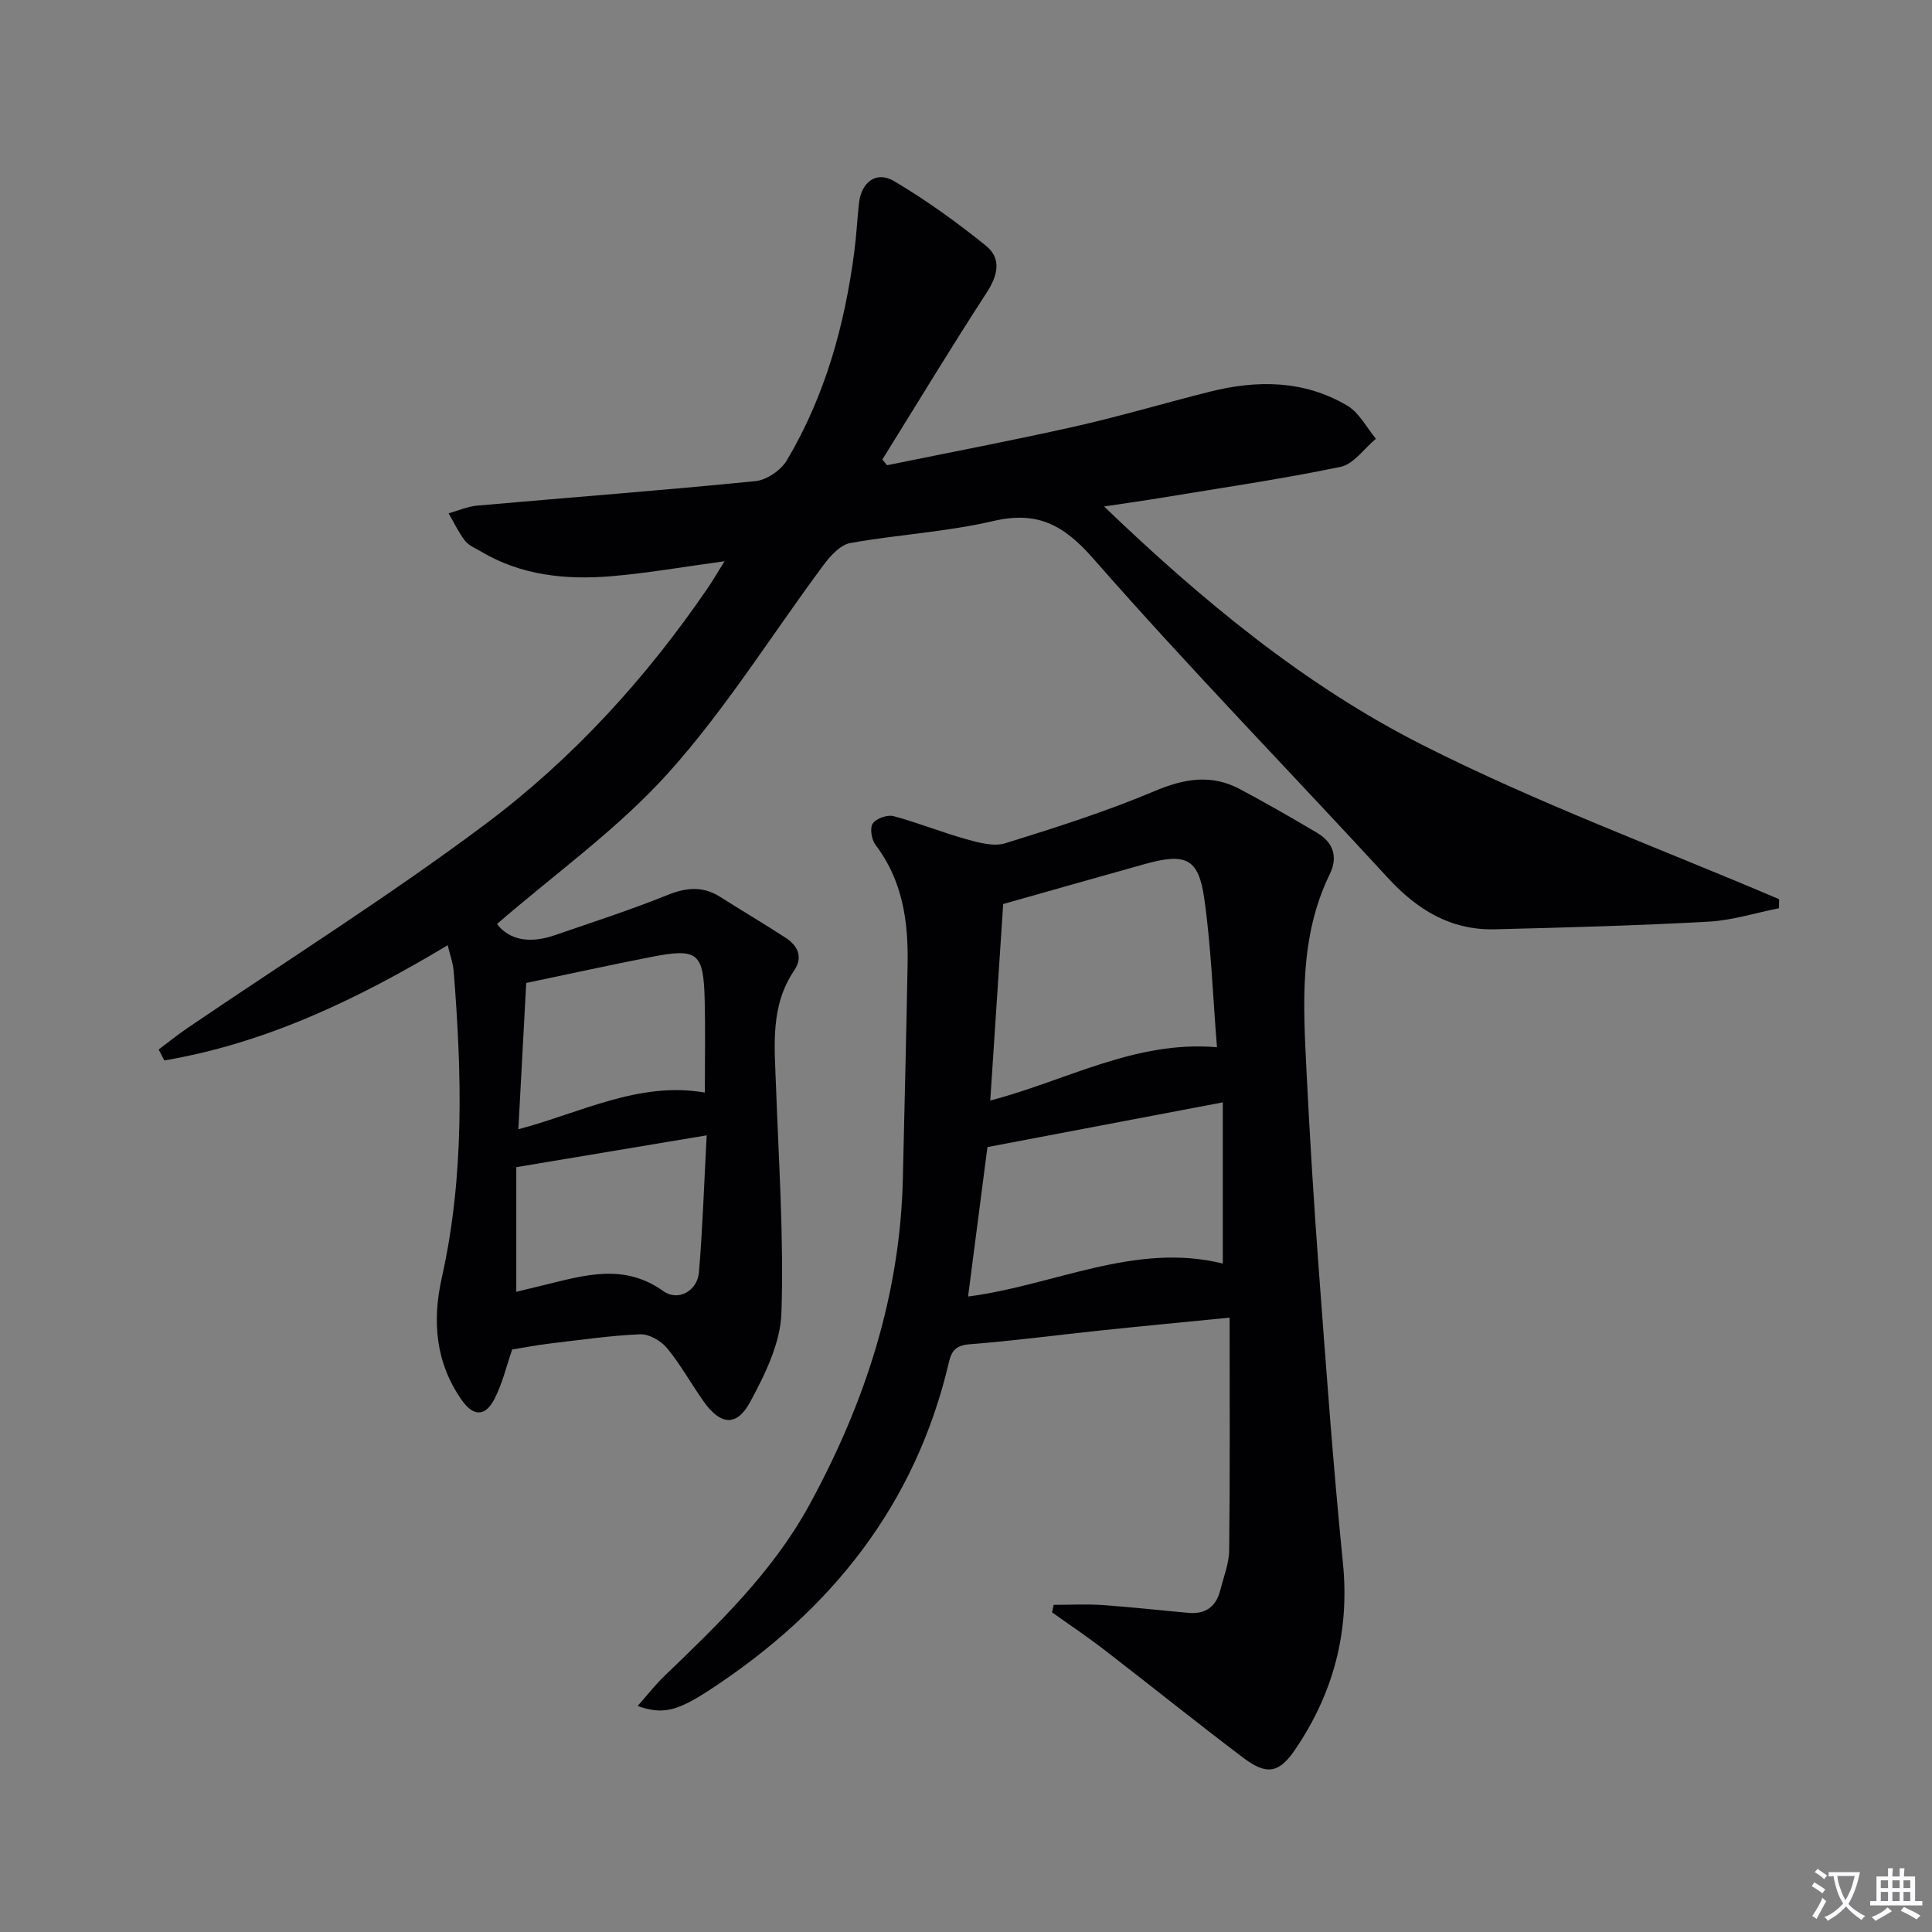
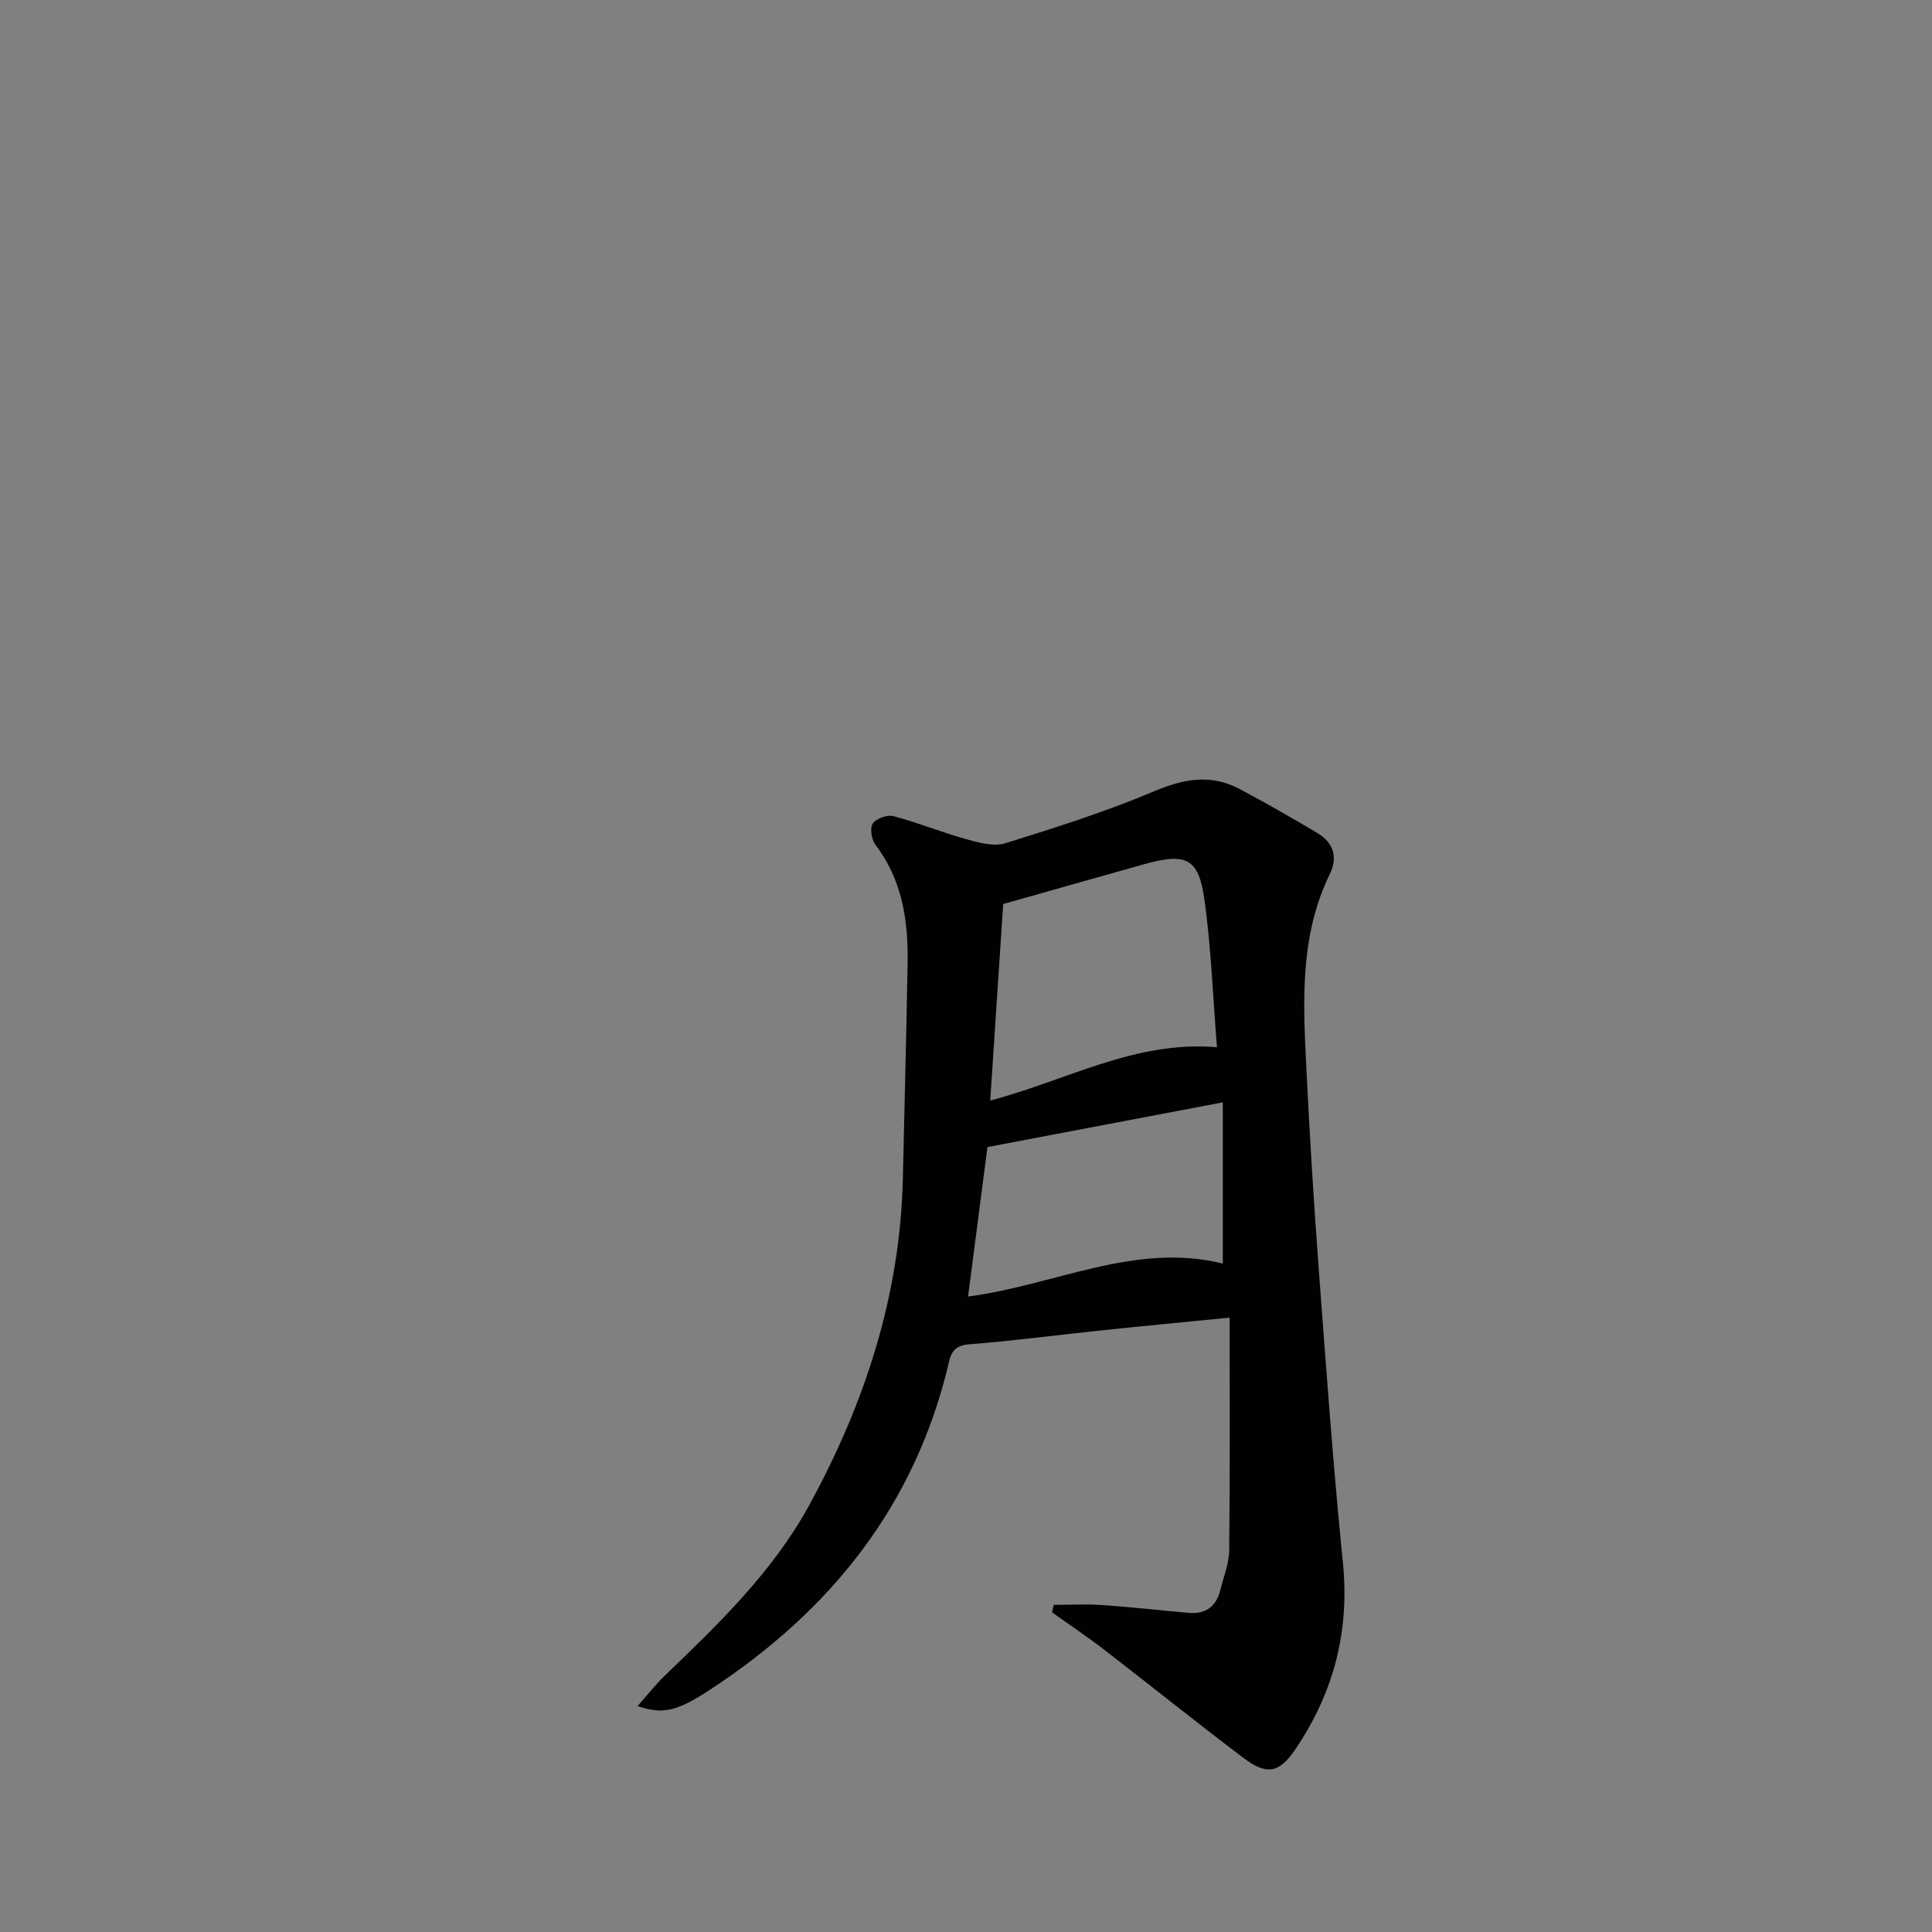
<svg xmlns="http://www.w3.org/2000/svg" enable-background="new 0 0 400 400" viewBox="0 0 400 400">
  <rect x="0" y="0" width="400" height="400" fill="#808080" stroke="none" />
-   <path d="m377.9 391.2c-.2.3-.4.5-.6.8-.7-.6-1.4-1-2.2-1.5.2-.3.4-.5.5-.8.6.4 1.4.8 2.3 1.5zm-1.8 6.1c-.2-.2-.5-.4-.9-.6.4-.6.8-1.2 1.2-1.9s.7-1.3.9-1.9c.3.3.5.5.8.7-.7 1.3-1.4 2.6-2 3.7zm2.2-9c-.3.3-.5.5-.6.8-.6-.6-1.3-1.1-2-1.5.3-.3.5-.5.6-.7.6.5 1.3.9 2 1.4zm.3.2v-.9h2 4.5c-.3 1.3-.6 2.5-1 3.6s-.9 2.1-1.4 3c.4.5 1 1 1.6 1.4s1.2.8 1.9 1.1c-.3.2-.5.4-.8.8-.4-.3-1-.7-1.6-1.2s-1.2-1.1-1.6-1.6c-.5.6-1.1 1.1-1.7 1.6s-1.4.9-2.1 1.4c-.1-.3-.3-.5-.7-.8.6-.2 1.2-.5 1.9-1s1.4-1.1 2-1.8c-.5-.8-.9-1.6-1.2-2.5s-.6-2-.8-3.2c-.4.1-.7.1-1 .1zm2.5 2.7c.3 1 .7 1.7 1 2.2.3-.5.6-1.1 1-2s.6-1.9.9-3h-3.2-.4c.1.9.3 1.8.7 2.8z" fill="#fbfafc" />
-   <path d="m396.5 388.5v1.5 3.6h1.5v.9c-.4 0-1 0-1.7 0h-7.9c-.5 0-.9 0-1.2 0v-.9h1.3v-3.5c0-.7 0-1.2 0-1.6h2.4c0-.8 0-1.4 0-1.7h1c0 .3-.1.8-.1 1.7h1.5c0-.8 0-1.4 0-1.7h1c0 .3-.1.9-.1 1.7zm-8.2 9.2c-.2-.3-.5-.5-.8-.8.8-.3 1.4-.6 1.9-.9s1-.7 1.4-1.1c.3.3.6.5.9.8-1.6 1-2.8 1.6-3.4 2zm2.6-6.8v-1.6h-1.5v1.6zm0 2.7v-1.9h-1.5v1.9zm2.4-2.7v-1.6h-1.5v1.6zm0 2.7v-1.9h-1.5v1.9zm.2 2 .7-.8c.4.2.9.5 1.6.8s1.3.7 1.8 1c-.3.3-.5.5-.8.8-.4-.3-1.5-1-3.3-1.8zm2-4.7v-1.6h-1.4v1.6zm0 2.7v-1.9h-1.4v1.9z" fill="#fbfafc" />
  <g fill="#010103">
-     <path d="m183.66 96.32c12.97-2.65 25.98-5.12 38.89-8.02 9.37-2.11 18.6-4.86 27.92-7.2 9.82-2.47 19.55-2.41 28.48 2.89 2.46 1.46 3.98 4.52 5.92 6.85-2.43 2.01-4.6 5.25-7.33 5.82-12.34 2.56-24.83 4.37-37.27 6.43-3.57.59-7.15 1.09-11.69 1.77 20.43 19.58 41.54 37.03 65.87 49.35 23.9 12.1 49.21 21.42 73.9 31.96-.01.62-.02 1.25-.03 1.87-4.86.96-9.68 2.51-14.57 2.78-14.74.81-29.51 1.22-44.28 1.58-9.1.22-16.05-4.03-22.13-10.65-20.28-22.06-41.22-43.54-60.96-66.07-6.21-7.08-11.61-9.94-20.81-7.79-9.66 2.25-19.72 2.78-29.52 4.54-2.02.36-4.05 2.55-5.42 4.38-10.71 14.39-20.25 29.82-32.17 43.11-10.45 11.65-23.53 20.95-35.57 31.39 2.73 3.53 7.11 3.99 11.95 2.32 7.83-2.69 15.72-5.25 23.39-8.34 3.9-1.57 7.3-1.86 10.87.4 4.49 2.85 9.08 5.55 13.53 8.45 2.54 1.65 3.69 3.99 1.79 6.8-4.96 7.32-4.06 15.49-3.77 23.63.56 15.74 1.65 31.51 1.14 47.23-.2 6.25-3.39 12.76-6.48 18.47-2.8 5.17-6.15 4.77-9.59-.06-2.6-3.66-4.78-7.65-7.62-11.1-1.25-1.51-3.72-2.94-5.57-2.86-6.29.27-12.55 1.19-18.82 1.93-2.61.31-5.2.82-7.67 1.22-1.15 3.31-2 7.01-3.69 10.28-1.92 3.7-4.39 3.57-6.78.15-5.43-7.77-6.1-16.35-4.1-25.29 4.71-21.04 4.16-42.27 2.45-63.55-.13-1.6-.72-3.17-1.23-5.29-18.65 11.19-37.64 20.29-58.67 23.85-.39-.75-.78-1.51-1.17-2.26 1.98-1.48 3.91-3.05 5.96-4.44 20.61-14.03 41.78-27.32 61.72-42.25 18.04-13.51 33.26-30.19 46.04-48.91 1.09-1.6 2.06-3.28 3.44-5.49-8.37 1.13-15.88 2.46-23.45 3.1-9.41.78-18.64-.14-27.02-5.14-1.14-.68-2.51-1.22-3.27-2.21-1.33-1.73-2.28-3.76-3.39-5.67 1.98-.55 3.93-1.43 5.94-1.6 19.2-1.7 38.41-3.15 57.59-5.07 2.33-.23 5.29-2.26 6.51-4.32 7.91-13.33 11.99-28.01 13.97-43.3.43-3.29.59-6.62.95-9.92.47-4.33 3.58-6.75 7.25-4.58 6.66 3.93 12.99 8.51 19.02 13.37 3.32 2.68 2.49 6.17.13 9.79-7.39 11.37-14.4 22.98-21.56 34.49.33.38.66.78.98 1.18zm-37.73 129.88c0-6.87.12-12.98-.03-19.08-.24-9.93-1.42-10.88-11.14-8.98-8.53 1.67-17.03 3.54-25.81 5.37-.54 9.94-1.07 19.82-1.63 30.29 13.04-3.45 24.97-9.96 38.61-7.6zm.38 8.86c-13.66 2.28-26.18 4.38-39.42 6.59v25.8c1.84-.44 3.73-.9 5.63-1.36 8.37-2.03 16.6-4.65 24.81 1.22 3.09 2.21 7.06-.06 7.38-3.89.77-9.21 1.07-18.47 1.6-28.36z" />
    <path d="m218.15 332.27c3.36 0 6.74-.19 10.09.04 5.96.41 11.91 1.09 17.87 1.62 3.53.31 5.7-1.34 6.55-4.74.68-2.73 1.8-5.48 1.83-8.22.18-15.78.09-31.57.09-48.17-9.17.91-17.85 1.73-26.53 2.64-9.08.95-18.14 2.16-27.25 2.87-2.73.21-3.75 1.23-4.31 3.61-6.91 29.63-24.43 51.53-49.51 67.93-6.73 4.4-9.7 5.21-14.97 3.36 2.02-2.28 3.69-4.43 5.63-6.29 11.18-10.73 22.37-21.53 29.89-35.27 11.54-21.09 18.87-43.5 19.4-67.79.33-14.8.72-29.61.98-44.41.15-8.78-1.07-17.21-6.64-24.52-.82-1.08-1.22-3.46-.58-4.42.69-1.05 3.01-1.87 4.29-1.54 5.09 1.35 10.01 3.37 15.09 4.78 2.6.72 5.69 1.58 8.09.83 10.43-3.24 20.88-6.57 30.93-10.81 6.13-2.58 11.71-3.53 17.6-.4 5.41 2.88 10.73 5.93 16 9.06 3.33 1.98 4.38 4.95 2.63 8.54-6.34 12.99-5.51 26.85-4.83 40.64.69 13.94 1.55 27.88 2.59 41.79 1.5 20.04 2.94 40.1 4.95 60.1 1.44 14.26-1.93 27.01-9.87 38.71-3.32 4.9-5.88 5.41-10.77 1.71-9.68-7.32-19.14-14.93-28.75-22.34-3.51-2.71-7.21-5.18-10.82-7.76.1-.51.21-1.03.33-1.55zm-10.45-145.1c-.87 13.16-1.76 26.7-2.68 40.68 15.82-4.13 30.04-12.49 46.94-11.03-.87-10.74-1.21-20.87-2.64-30.86-1.18-8.27-3.84-9.41-12.22-7.09-9.41 2.62-18.78 5.3-29.4 8.3zm45.47 41.06c-16.98 3.23-32.95 6.26-48.73 9.26-1.35 10.44-2.67 20.56-4.01 30.94 17.8-2.3 34.62-11.33 52.74-6.82 0-10.7 0-21.41 0-33.38z" />
  </g>
</svg>